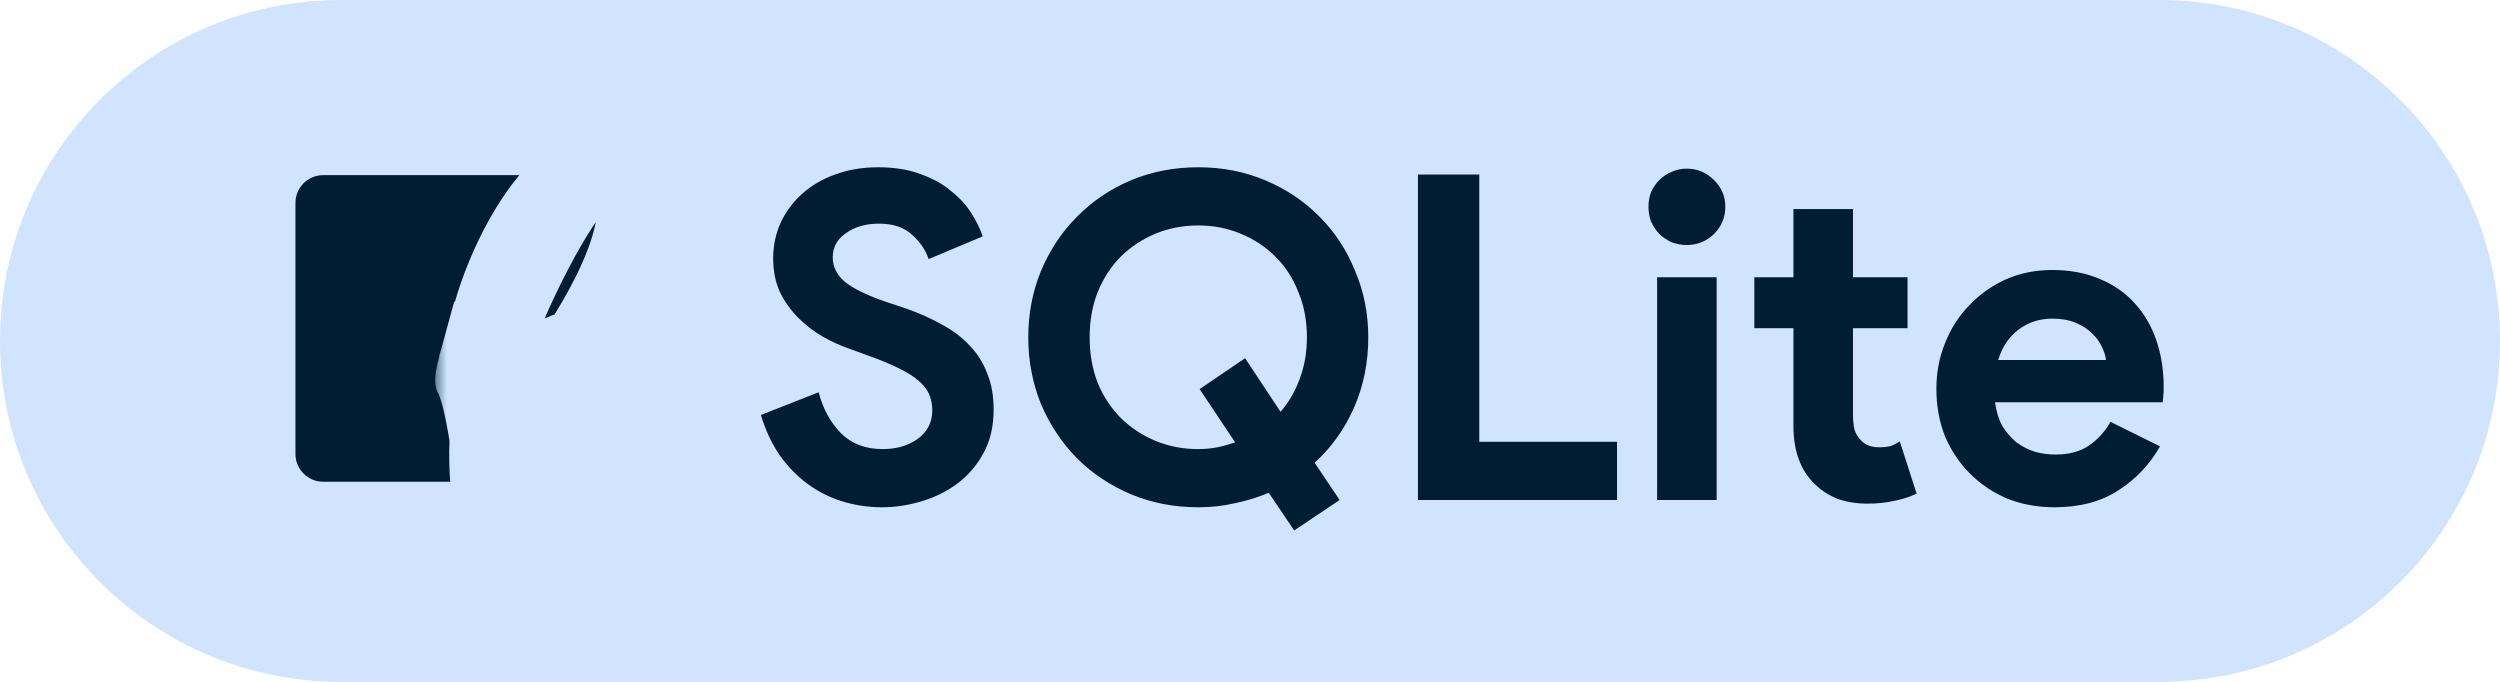
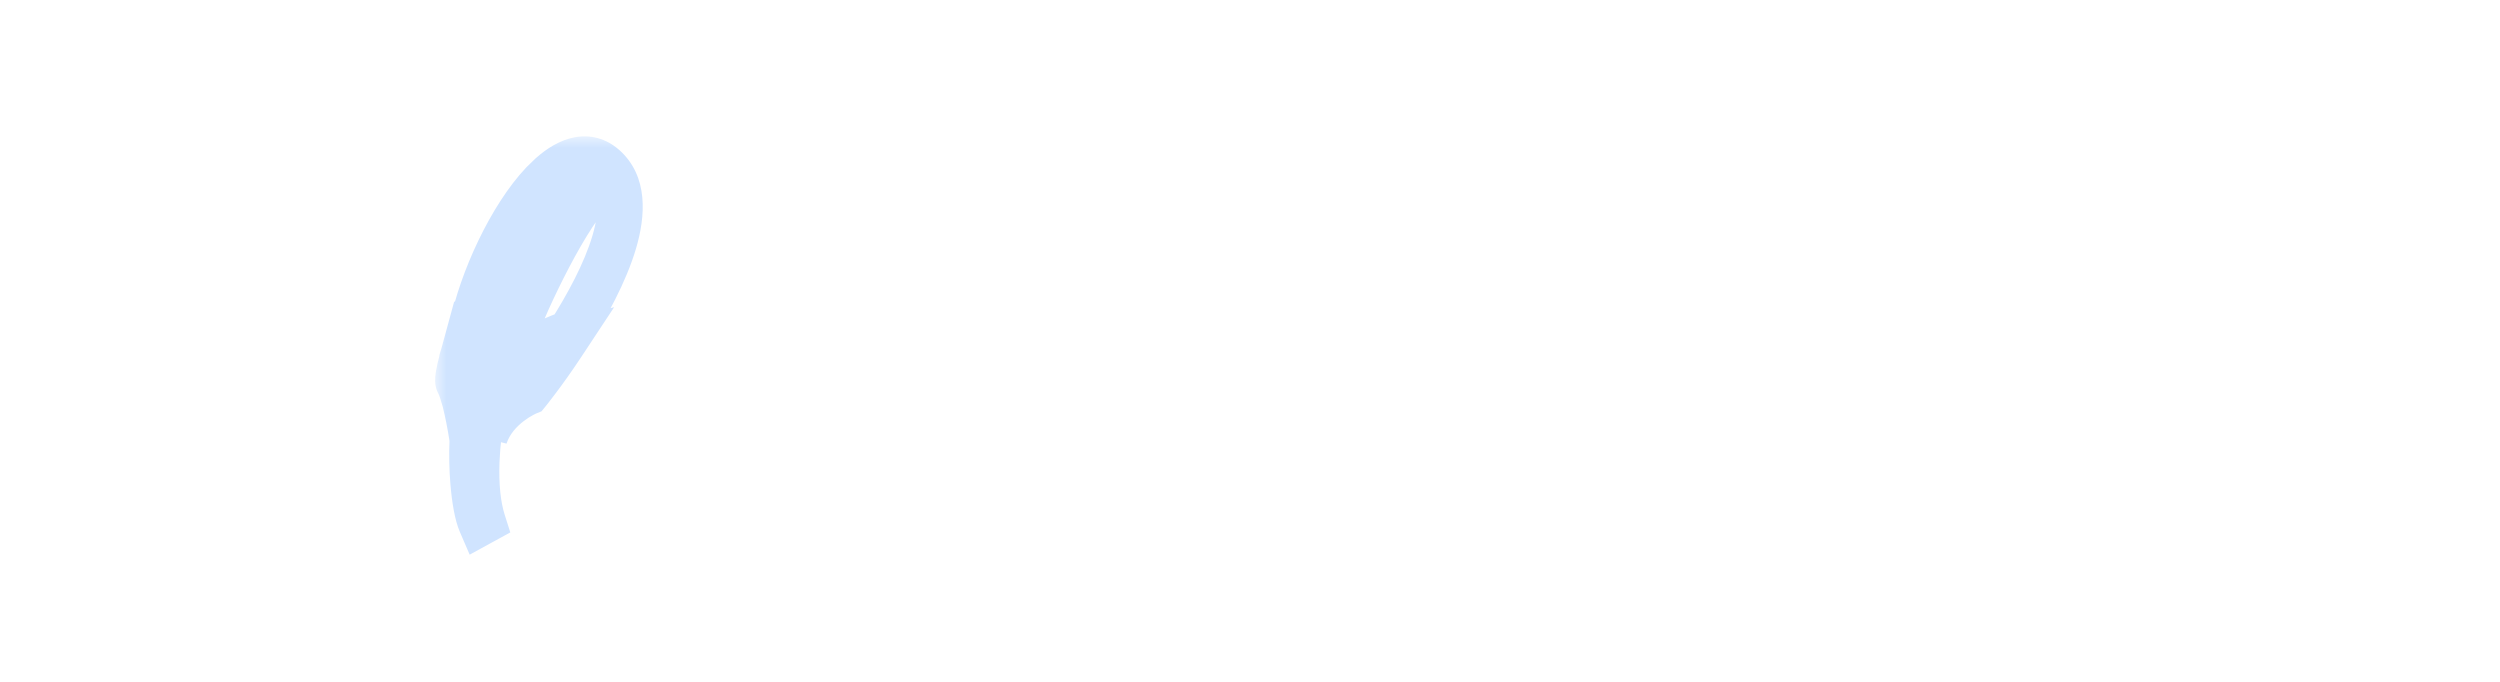
<svg xmlns="http://www.w3.org/2000/svg" width="110" height="30" viewBox="0 0 110 30" fill="none">
-   <path d="M0 15C0 6.716 6.716 0 15 0H95C103.284 0 110 6.716 110 15V15C110 23.284 103.284 30 95 30H15C6.716 30 0 23.284 0 15V15Z" fill="#D0E4FF" />
-   <path d="M38.82 22.32C38.207 22.32 37.62 22.233 37.06 22.06C36.5 21.887 35.987 21.627 35.52 21.28C35.053 20.933 34.647 20.513 34.3 20.02C33.953 19.513 33.68 18.927 33.48 18.26L36.02 17.26C36.207 17.98 36.533 18.58 37 19.06C37.467 19.527 38.08 19.76 38.84 19.76C39.12 19.76 39.387 19.727 39.64 19.66C39.907 19.58 40.14 19.473 40.34 19.34C40.553 19.193 40.72 19.013 40.84 18.8C40.96 18.587 41.02 18.34 41.02 18.06C41.02 17.793 40.973 17.553 40.88 17.34C40.787 17.127 40.627 16.927 40.4 16.74C40.187 16.553 39.9 16.373 39.54 16.2C39.193 16.027 38.76 15.847 38.24 15.66L37.36 15.34C36.973 15.207 36.58 15.027 36.18 14.8C35.793 14.573 35.44 14.3 35.12 13.98C34.8 13.66 34.533 13.287 34.32 12.86C34.12 12.42 34.02 11.927 34.02 11.38C34.02 10.82 34.127 10.3 34.34 9.82C34.567 9.327 34.88 8.9 35.28 8.54C35.693 8.167 36.18 7.88 36.74 7.68C37.313 7.467 37.947 7.36 38.64 7.36C39.36 7.36 39.98 7.46 40.5 7.66C41.033 7.847 41.48 8.093 41.84 8.4C42.213 8.693 42.513 9.02 42.74 9.38C42.967 9.74 43.133 10.08 43.24 10.4L40.86 11.4C40.727 11 40.48 10.64 40.12 10.32C39.773 10 39.293 9.84 38.68 9.84C38.093 9.84 37.607 9.98 37.22 10.26C36.833 10.527 36.64 10.88 36.64 11.32C36.64 11.747 36.827 12.113 37.2 12.42C37.573 12.713 38.167 13 38.98 13.28L39.88 13.58C40.453 13.78 40.973 14.013 41.44 14.28C41.92 14.533 42.327 14.84 42.66 15.2C43.007 15.56 43.267 15.973 43.44 16.44C43.627 16.893 43.72 17.42 43.72 18.02C43.72 18.767 43.567 19.413 43.26 19.96C42.967 20.493 42.587 20.933 42.12 21.28C41.653 21.627 41.127 21.887 40.54 22.06C39.953 22.233 39.38 22.32 38.82 22.32ZM55.824 21.68C55.357 21.88 54.864 22.033 54.344 22.14C53.824 22.26 53.284 22.32 52.724 22.32C51.657 22.32 50.664 22.127 49.744 21.74C48.837 21.353 48.051 20.827 47.384 20.16C46.717 19.48 46.191 18.687 45.804 17.78C45.431 16.86 45.244 15.88 45.244 14.84C45.244 13.8 45.431 12.827 45.804 11.92C46.191 11 46.717 10.207 47.384 9.54C48.051 8.86 48.837 8.327 49.744 7.94C50.664 7.553 51.657 7.36 52.724 7.36C53.791 7.36 54.777 7.553 55.684 7.94C56.604 8.327 57.397 8.86 58.064 9.54C58.731 10.207 59.251 11 59.624 11.92C60.011 12.827 60.204 13.8 60.204 14.84C60.204 15.947 59.997 16.973 59.584 17.92C59.171 18.867 58.591 19.68 57.844 20.36L58.944 22L56.944 23.34L55.824 21.68ZM52.784 17.12L54.784 15.76L56.344 18.12C56.704 17.707 56.984 17.227 57.184 16.68C57.397 16.12 57.504 15.507 57.504 14.84C57.504 14.107 57.377 13.44 57.124 12.84C56.884 12.227 56.544 11.707 56.104 11.28C55.677 10.853 55.171 10.52 54.584 10.28C54.011 10.04 53.391 9.92 52.724 9.92C52.057 9.92 51.431 10.04 50.844 10.28C50.271 10.52 49.764 10.853 49.324 11.28C48.897 11.707 48.557 12.227 48.304 12.84C48.064 13.44 47.944 14.107 47.944 14.84C47.944 15.573 48.064 16.247 48.304 16.86C48.557 17.46 48.897 17.973 49.324 18.4C49.764 18.827 50.271 19.16 50.844 19.4C51.431 19.64 52.057 19.76 52.724 19.76C53.017 19.76 53.297 19.733 53.564 19.68C53.831 19.627 54.091 19.553 54.344 19.46L52.784 17.12ZM62.389 7.68H65.089V19.44H71.149V22H62.389V7.68ZM74.213 10.78C73.986 10.78 73.766 10.74 73.553 10.66C73.353 10.567 73.173 10.447 73.013 10.3C72.866 10.14 72.746 9.96 72.653 9.76C72.573 9.56 72.533 9.34 72.533 9.1C72.533 8.86 72.573 8.64 72.653 8.44C72.746 8.24 72.866 8.067 73.013 7.92C73.173 7.76 73.353 7.64 73.553 7.56C73.766 7.467 73.986 7.42 74.213 7.42C74.68 7.42 75.079 7.587 75.413 7.92C75.746 8.24 75.913 8.633 75.913 9.1C75.913 9.567 75.746 9.967 75.413 10.3C75.079 10.62 74.68 10.78 74.213 10.78ZM72.913 22V12.2H75.533V22H72.913ZM78.911 14.44H77.191V12.2H78.911V9.2H81.531V12.2H83.931V14.44H81.531V18.24C81.531 18.467 81.551 18.68 81.591 18.88C81.644 19.067 81.738 19.227 81.871 19.36C82.058 19.573 82.324 19.68 82.671 19.68C82.898 19.68 83.078 19.66 83.211 19.62C83.344 19.567 83.471 19.5 83.591 19.42L84.331 21.72C84.024 21.867 83.691 21.973 83.331 22.04C82.984 22.12 82.598 22.16 82.171 22.16C81.678 22.16 81.231 22.087 80.831 21.94C80.444 21.78 80.118 21.567 79.851 21.3C79.224 20.7 78.911 19.847 78.911 18.74V14.44ZM95.041 19.64C94.587 20.44 93.974 21.087 93.201 21.58C92.441 22.073 91.507 22.32 90.401 22.32C89.654 22.32 88.961 22.193 88.321 21.94C87.694 21.673 87.147 21.307 86.681 20.84C86.214 20.373 85.847 19.827 85.581 19.2C85.327 18.56 85.201 17.86 85.201 17.1C85.201 16.393 85.327 15.727 85.581 15.1C85.834 14.46 86.187 13.907 86.641 13.44C87.094 12.96 87.627 12.58 88.241 12.3C88.867 12.02 89.554 11.88 90.301 11.88C91.087 11.88 91.787 12.013 92.401 12.28C93.014 12.533 93.527 12.893 93.941 13.36C94.354 13.813 94.667 14.353 94.881 14.98C95.094 15.607 95.201 16.287 95.201 17.02C95.201 17.113 95.201 17.193 95.201 17.26C95.187 17.34 95.181 17.413 95.181 17.48C95.167 17.547 95.161 17.62 95.161 17.7H87.781C87.834 18.1 87.941 18.447 88.101 18.74C88.274 19.02 88.481 19.26 88.721 19.46C88.974 19.647 89.247 19.787 89.541 19.88C89.834 19.96 90.134 20 90.441 20C91.041 20 91.534 19.867 91.921 19.6C92.321 19.32 92.634 18.973 92.861 18.56L95.041 19.64ZM92.661 15.84C92.647 15.667 92.587 15.473 92.481 15.26C92.387 15.047 92.241 14.847 92.041 14.66C91.854 14.473 91.614 14.32 91.321 14.2C91.041 14.08 90.701 14.02 90.301 14.02C89.741 14.02 89.247 14.18 88.821 14.5C88.394 14.82 88.094 15.267 87.921 15.84H92.661Z" fill="#001D34" />
-   <path d="M24.241 7.706H14.218C13.546 7.706 13 8.257 13 8.925V19.978C13 20.651 13.551 21.197 14.218 21.197H20.822C20.749 17.912 21.87 11.537 24.244 7.697L24.241 7.706Z" fill="#001D34" />
  <mask id="path-4-outside-1_71_230" maskUnits="userSpaceOnUse" x="19.146" y="6" width="10" height="19" fill="black">
    <rect fill="white" x="19.146" y="6" width="10" height="19" />
-     <path d="M26.581 7.346C25.893 6.736 25.062 6.98 24.241 7.706L23.876 8.062C22.472 9.549 21.195 12.307 20.766 14.415C20.919 14.749 21.04 15.096 21.127 15.453L21.181 15.697L21.234 15.945C21.234 15.945 21.222 15.896 21.171 15.75L21.137 15.653C21.13 15.635 21.122 15.617 21.115 15.599C21.022 15.387 20.774 14.936 20.659 14.742C20.57 15.001 20.487 15.261 20.408 15.524C20.73 16.113 20.925 17.122 20.925 17.122C20.925 17.122 20.908 17.056 20.827 16.83C20.754 16.628 20.398 16.001 20.316 15.855C20.169 16.391 20.113 16.752 20.164 16.84C20.262 17.01 20.359 17.327 20.445 17.629C20.576 18.165 20.684 18.706 20.766 19.252L20.779 19.403C20.753 20.013 20.765 20.623 20.815 21.231C20.878 21.994 20.998 22.649 21.149 23L21.251 22.944C21.032 22.252 20.939 21.348 20.978 20.302C21.039 18.706 21.405 16.781 22.085 14.776C23.237 11.722 24.826 9.29 26.283 8.13C24.955 9.329 23.159 13.209 22.623 14.644C22.021 16.252 21.595 17.763 21.337 19.208C21.78 17.853 23.213 17.268 23.213 17.268C23.213 17.268 23.92 16.401 24.738 15.161L23.167 15.58L22.66 15.804C22.66 15.804 23.951 15.017 25.065 14.659C26.593 12.253 28.257 8.835 26.581 7.343" />
  </mask>
-   <path d="M26.581 7.346C25.893 6.736 25.062 6.98 24.241 7.706L23.876 8.062C22.472 9.549 21.195 12.307 20.766 14.415C20.919 14.749 21.04 15.096 21.127 15.453L21.181 15.697L21.234 15.945C21.234 15.945 21.222 15.896 21.171 15.75L21.137 15.653C21.13 15.635 21.122 15.617 21.115 15.599C21.022 15.387 20.774 14.936 20.659 14.742C20.57 15.001 20.487 15.261 20.408 15.524C20.73 16.113 20.925 17.122 20.925 17.122C20.925 17.122 20.908 17.056 20.827 16.83C20.754 16.628 20.398 16.001 20.316 15.855C20.169 16.391 20.113 16.752 20.164 16.84C20.262 17.01 20.359 17.327 20.445 17.629C20.576 18.165 20.684 18.706 20.766 19.252L20.779 19.403C20.753 20.013 20.765 20.623 20.815 21.231C20.878 21.994 20.998 22.649 21.149 23L21.251 22.944C21.032 22.252 20.939 21.348 20.978 20.302C21.039 18.706 21.405 16.781 22.085 14.776C23.237 11.722 24.826 9.29 26.283 8.13C24.955 9.329 23.159 13.209 22.623 14.644C22.021 16.252 21.595 17.763 21.337 19.208C21.78 17.853 23.213 17.268 23.213 17.268C23.213 17.268 23.92 16.401 24.738 15.161L23.167 15.58L22.66 15.804C22.66 15.804 23.951 15.017 25.065 14.659C26.593 12.253 28.257 8.835 26.581 7.343" fill="#001D34" />
  <path d="M24.241 7.706L23.579 6.957L23.561 6.973L23.544 6.99L24.241 7.706ZM23.876 8.062L23.178 7.345L23.163 7.36L23.149 7.375L23.876 8.062ZM20.766 14.415L19.786 14.216L19.721 14.535L19.857 14.831L20.766 14.415ZM21.127 15.453L22.104 15.238L22.101 15.227L22.098 15.216L21.127 15.453ZM21.181 15.697L22.158 15.486L22.157 15.482L21.181 15.697ZM21.234 15.945L20.264 16.188L22.212 15.734L21.234 15.945ZM21.171 15.75L20.227 16.081L20.227 16.081L21.171 15.75ZM21.137 15.653L22.081 15.322L22.076 15.31L22.072 15.298L21.137 15.653ZM21.115 15.599L20.198 15.999L20.199 16.002L21.115 15.599ZM20.659 14.742L21.521 14.235L20.418 12.357L19.713 14.418L20.659 14.742ZM20.408 15.524L19.45 15.236L19.33 15.636L19.53 16.003L20.408 15.524ZM20.925 17.122L19.957 17.373L21.907 16.933L20.925 17.122ZM20.827 16.83L21.77 16.495L21.768 16.49L20.827 16.83ZM20.316 15.855L21.186 15.362L19.989 13.251L19.351 15.592L20.316 15.855ZM20.164 16.84L21.033 16.343L21.028 16.336L20.164 16.84ZM20.445 17.629L21.416 17.391L21.412 17.374L21.407 17.358L20.445 17.629ZM20.766 19.252L21.763 19.172L21.76 19.137L21.755 19.102L20.766 19.252ZM20.779 19.403L21.778 19.445L21.78 19.384L21.775 19.323L20.779 19.403ZM20.815 21.231L19.818 21.312L19.819 21.314L20.815 21.231ZM21.149 23L20.23 23.395L20.665 24.405L21.629 23.877L21.149 23ZM21.251 22.944L21.732 23.821L22.453 23.426L22.204 22.642L21.251 22.944ZM20.978 20.302L19.979 20.264L19.979 20.265L20.978 20.302ZM22.085 14.776L21.149 14.422L21.143 14.438L21.138 14.454L22.085 14.776ZM26.283 8.13L26.953 8.873L25.661 7.348L26.283 8.13ZM22.623 14.644L23.56 14.995L23.56 14.994L22.623 14.644ZM21.337 19.208L20.352 19.032L22.287 19.519L21.337 19.208ZM23.213 17.268L23.591 18.194L23.827 18.098L23.988 17.9L23.213 17.268ZM24.738 15.161L25.573 15.711L27.022 13.517L24.481 14.194L24.738 15.161ZM23.167 15.58L22.909 14.614L22.834 14.634L22.762 14.665L23.167 15.58ZM22.66 15.804L22.139 14.95L23.064 16.718L22.66 15.804ZM25.065 14.659L25.371 15.611L25.715 15.5L25.909 15.195L25.065 14.659ZM27.244 6.597C26.668 6.087 25.974 5.909 25.274 6.043C24.63 6.166 24.057 6.534 23.579 6.957L24.904 8.455C25.247 8.152 25.5 8.036 25.648 8.007C25.713 7.995 25.751 8 25.776 8.007C25.8 8.014 25.848 8.032 25.917 8.094L27.244 6.597ZM23.544 6.99L23.178 7.345L24.573 8.779L24.939 8.423L23.544 6.99ZM23.149 7.375C21.59 9.026 20.244 11.968 19.786 14.216L21.746 14.614C22.147 12.646 23.354 10.071 24.603 8.749L23.149 7.375ZM19.857 14.831C19.983 15.107 20.083 15.395 20.155 15.69L22.098 15.216C21.996 14.798 21.855 14.39 21.676 13.999L19.857 14.831ZM20.15 15.668L20.204 15.912L22.157 15.482L22.104 15.238L20.15 15.668ZM20.203 15.908L20.257 16.156L22.212 15.734L22.158 15.486L20.203 15.908ZM21.234 15.945C22.204 15.703 22.204 15.703 22.204 15.703C22.204 15.702 22.204 15.702 22.204 15.702C22.204 15.702 22.204 15.702 22.204 15.702C22.204 15.701 22.204 15.701 22.204 15.701C22.204 15.7 22.203 15.699 22.203 15.698C22.203 15.697 22.203 15.695 22.202 15.694C22.201 15.691 22.2 15.688 22.2 15.684C22.198 15.678 22.196 15.671 22.194 15.663C22.189 15.647 22.184 15.629 22.177 15.607C22.163 15.562 22.143 15.502 22.115 15.42L20.227 16.081C20.249 16.145 20.261 16.182 20.267 16.199C20.269 16.207 20.27 16.21 20.269 16.208C20.269 16.207 20.268 16.205 20.267 16.201C20.267 16.2 20.267 16.198 20.266 16.195C20.266 16.194 20.265 16.193 20.265 16.192C20.265 16.191 20.265 16.191 20.265 16.19C20.265 16.19 20.264 16.189 20.264 16.189C20.264 16.189 20.264 16.189 20.264 16.188C20.264 16.188 20.264 16.188 20.264 16.188C20.264 16.188 20.264 16.188 21.234 15.945ZM22.115 15.42L22.081 15.322L20.193 15.983L20.227 16.081L22.115 15.42ZM22.072 15.298C22.059 15.264 22.045 15.23 22.03 15.197L20.199 16.002C20.2 16.004 20.201 16.006 20.202 16.008L22.072 15.298ZM22.031 15.199C21.913 14.928 21.638 14.434 21.521 14.235L19.797 15.248C19.909 15.439 20.131 15.846 20.198 15.999L22.031 15.199ZM19.713 14.418C19.62 14.689 19.532 14.962 19.45 15.236L21.366 15.811C21.441 15.561 21.521 15.312 21.605 15.065L19.713 14.418ZM19.53 16.003C19.633 16.191 19.738 16.497 19.822 16.807C19.862 16.953 19.893 17.082 19.913 17.174C19.924 17.221 19.931 17.257 19.936 17.281C19.939 17.293 19.941 17.302 19.942 17.307C19.942 17.31 19.943 17.311 19.943 17.312C19.943 17.313 19.943 17.313 19.943 17.313C19.943 17.313 19.943 17.313 19.943 17.313C19.943 17.312 19.943 17.312 19.943 17.312C19.943 17.312 19.943 17.312 19.943 17.312C19.943 17.312 19.943 17.312 20.925 17.122C21.907 16.933 21.907 16.933 21.907 16.932C21.907 16.932 21.907 16.932 21.906 16.932C21.906 16.932 21.906 16.932 21.906 16.932C21.906 16.931 21.906 16.931 21.906 16.93C21.906 16.929 21.906 16.928 21.905 16.927C21.905 16.924 21.904 16.92 21.903 16.915C21.901 16.905 21.898 16.892 21.895 16.875C21.888 16.841 21.878 16.794 21.865 16.736C21.839 16.621 21.801 16.462 21.752 16.281C21.659 15.939 21.505 15.447 21.286 15.045L19.53 16.003ZM20.925 17.122C21.893 16.871 21.893 16.871 21.893 16.871C21.893 16.871 21.893 16.871 21.892 16.871C21.892 16.87 21.892 16.87 21.892 16.87C21.892 16.87 21.892 16.869 21.892 16.869C21.892 16.868 21.892 16.867 21.891 16.867C21.891 16.865 21.891 16.863 21.89 16.862C21.889 16.858 21.888 16.855 21.887 16.851C21.885 16.844 21.883 16.835 21.88 16.826C21.875 16.808 21.868 16.785 21.859 16.756C21.84 16.699 21.812 16.616 21.77 16.495L19.885 17.164C19.922 17.27 19.943 17.333 19.954 17.366C19.959 17.382 19.961 17.39 19.961 17.391C19.962 17.391 19.961 17.39 19.96 17.387C19.96 17.386 19.959 17.384 19.959 17.381C19.959 17.38 19.958 17.379 19.958 17.378C19.958 17.377 19.957 17.376 19.957 17.375C19.957 17.375 19.957 17.375 19.957 17.374C19.957 17.374 19.957 17.374 19.957 17.374C19.957 17.374 19.957 17.374 19.957 17.373C19.957 17.373 19.957 17.373 20.925 17.122ZM21.768 16.49C21.7 16.303 21.55 16.023 21.454 15.845C21.341 15.636 21.227 15.435 21.186 15.362L19.445 16.348C19.487 16.422 19.593 16.607 19.696 16.798C19.748 16.893 19.796 16.985 19.834 17.062C19.879 17.151 19.891 17.181 19.887 17.17L21.768 16.49ZM19.351 15.592C19.273 15.878 19.212 16.143 19.178 16.363C19.161 16.471 19.147 16.595 19.146 16.718C19.145 16.783 19.14 17.067 19.301 17.343L21.028 16.336C21.071 16.41 21.096 16.476 21.111 16.523C21.126 16.57 21.133 16.61 21.138 16.637C21.146 16.688 21.146 16.723 21.146 16.73C21.146 16.744 21.145 16.728 21.154 16.668C21.172 16.552 21.212 16.368 21.28 16.118L19.351 15.592ZM19.296 17.336C19.296 17.335 19.32 17.383 19.363 17.508C19.401 17.621 19.441 17.755 19.482 17.901L21.407 17.358C21.331 17.089 21.203 16.642 21.033 16.343L19.296 17.336ZM19.474 17.868C19.598 18.374 19.699 18.886 19.778 19.402L21.755 19.102C21.668 18.527 21.555 17.956 21.416 17.391L19.474 17.868ZM19.77 19.332L19.782 19.484L21.775 19.323L21.763 19.172L19.77 19.332ZM19.779 19.362C19.752 20.012 19.765 20.663 19.818 21.312L21.812 21.149C21.765 20.582 21.754 20.013 21.778 19.445L19.779 19.362ZM19.819 21.314C19.883 22.089 20.01 22.885 20.23 23.395L22.067 22.605C21.985 22.414 21.874 21.898 21.812 21.148L19.819 21.314ZM21.629 23.877L21.732 23.821L20.771 22.067L20.669 22.123L21.629 23.877ZM22.204 22.642C22.032 22.097 21.941 21.317 21.978 20.34L19.979 20.265C19.938 21.378 20.032 22.407 20.298 23.246L22.204 22.642ZM21.978 20.34C22.034 18.857 22.377 17.027 23.032 15.097L21.138 14.454C20.432 16.535 20.044 18.556 19.979 20.264L21.978 20.34ZM23.02 15.129C24.143 12.155 25.649 9.913 26.906 8.913L25.661 7.348C24.003 8.668 22.332 11.29 21.149 14.422L23.02 15.129ZM25.613 7.388C24.799 8.123 23.946 9.547 23.271 10.834C22.572 12.164 21.971 13.531 21.686 14.294L23.56 14.994C23.811 14.321 24.376 13.031 25.042 11.763C25.73 10.451 26.439 9.337 26.953 8.873L25.613 7.388ZM21.687 14.293C21.067 15.949 20.623 17.518 20.352 19.032L22.321 19.384C22.567 18.008 22.975 16.556 23.56 14.995L21.687 14.293ZM22.287 19.519C22.423 19.104 22.724 18.772 23.048 18.525C23.204 18.406 23.351 18.318 23.456 18.262C23.508 18.234 23.548 18.214 23.572 18.203C23.584 18.197 23.593 18.194 23.596 18.192C23.597 18.192 23.598 18.191 23.597 18.192C23.597 18.192 23.596 18.192 23.595 18.193C23.594 18.193 23.594 18.193 23.593 18.193C23.593 18.194 23.592 18.194 23.592 18.194C23.592 18.194 23.591 18.194 23.591 18.194C23.591 18.194 23.591 18.194 23.213 17.268C22.835 16.343 22.835 16.343 22.834 16.343C22.834 16.343 22.834 16.343 22.834 16.343C22.833 16.343 22.833 16.344 22.832 16.344C22.831 16.344 22.83 16.345 22.829 16.345C22.826 16.346 22.824 16.347 22.82 16.349C22.814 16.351 22.807 16.355 22.798 16.358C22.78 16.366 22.756 16.377 22.729 16.39C22.673 16.416 22.598 16.452 22.508 16.5C22.331 16.596 22.092 16.739 21.834 16.935C21.33 17.32 20.694 17.957 20.386 18.897L22.287 19.519ZM23.213 17.268C23.988 17.9 23.988 17.9 23.988 17.9C23.988 17.9 23.988 17.9 23.988 17.9C23.988 17.9 23.989 17.9 23.989 17.899C23.989 17.899 23.989 17.899 23.989 17.899C23.99 17.898 23.991 17.897 23.992 17.896C23.993 17.894 23.996 17.891 23.999 17.887C24.005 17.879 24.014 17.868 24.026 17.854C24.048 17.825 24.081 17.784 24.123 17.731C24.206 17.625 24.324 17.472 24.468 17.28C24.757 16.896 25.15 16.352 25.573 15.711L23.904 14.61C23.508 15.21 23.139 15.72 22.869 16.08C22.734 16.259 22.625 16.401 22.549 16.496C22.512 16.544 22.483 16.58 22.464 16.604C22.455 16.616 22.448 16.625 22.443 16.63C22.441 16.633 22.439 16.635 22.438 16.636C22.438 16.637 22.438 16.637 22.437 16.637C22.437 16.637 22.437 16.637 22.437 16.637C22.437 16.637 22.437 16.637 22.438 16.637C22.438 16.637 22.438 16.637 22.438 16.637C22.438 16.637 22.438 16.637 23.213 17.268ZM24.481 14.194L22.909 14.614L23.424 16.546L24.996 16.127L24.481 14.194ZM22.762 14.665L22.255 14.889L23.064 16.718L23.571 16.494L22.762 14.665ZM22.66 15.804C23.18 16.658 23.18 16.658 23.18 16.658C23.18 16.658 23.18 16.658 23.18 16.658C23.18 16.658 23.18 16.658 23.18 16.658C23.18 16.658 23.18 16.658 23.18 16.658C23.18 16.658 23.181 16.658 23.181 16.657C23.183 16.656 23.186 16.654 23.19 16.652C23.198 16.647 23.21 16.64 23.227 16.63C23.261 16.61 23.312 16.58 23.376 16.543C23.506 16.469 23.691 16.365 23.908 16.252C24.352 16.02 24.895 15.764 25.371 15.611L24.759 13.707C24.122 13.912 23.461 14.229 22.981 14.479C22.737 14.607 22.529 14.723 22.382 14.808C22.308 14.85 22.249 14.885 22.207 14.909C22.187 14.921 22.171 14.931 22.159 14.938C22.153 14.941 22.149 14.944 22.145 14.946C22.144 14.947 22.142 14.948 22.142 14.949C22.141 14.949 22.14 14.949 22.14 14.95C22.14 14.95 22.14 14.95 22.14 14.95C22.14 14.95 22.14 14.95 22.14 14.95C22.139 14.95 22.139 14.95 22.66 15.804ZM25.909 15.195C26.689 13.967 27.546 12.418 27.983 10.942C28.399 9.538 28.554 7.76 27.245 6.596L25.916 8.09C26.284 8.417 26.445 9.095 26.066 10.374C25.708 11.582 24.969 12.945 24.221 14.122L25.909 15.195Z" fill="#D0E4FF" mask="url(#path-4-outside-1_71_230)" />
</svg>